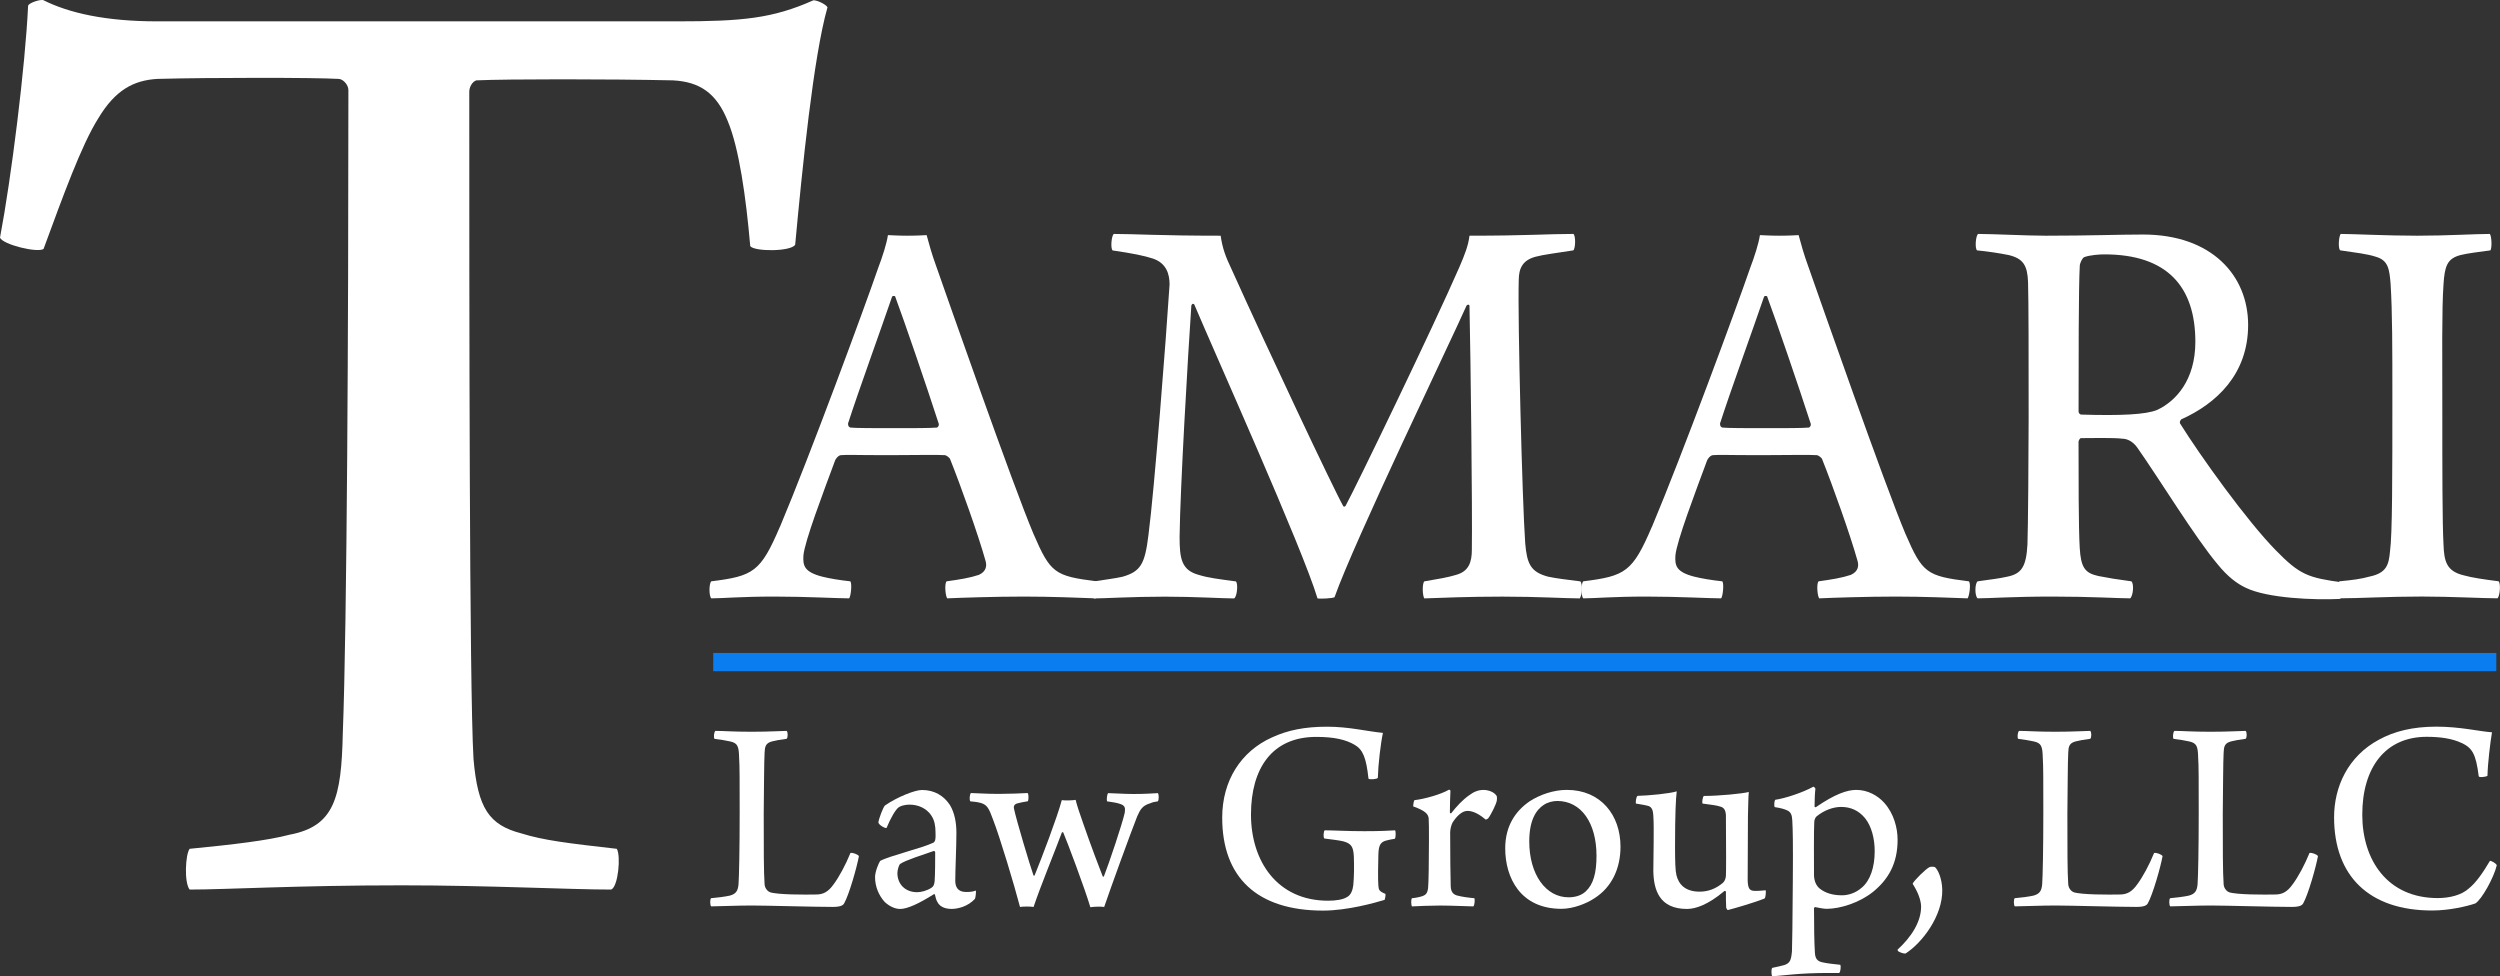
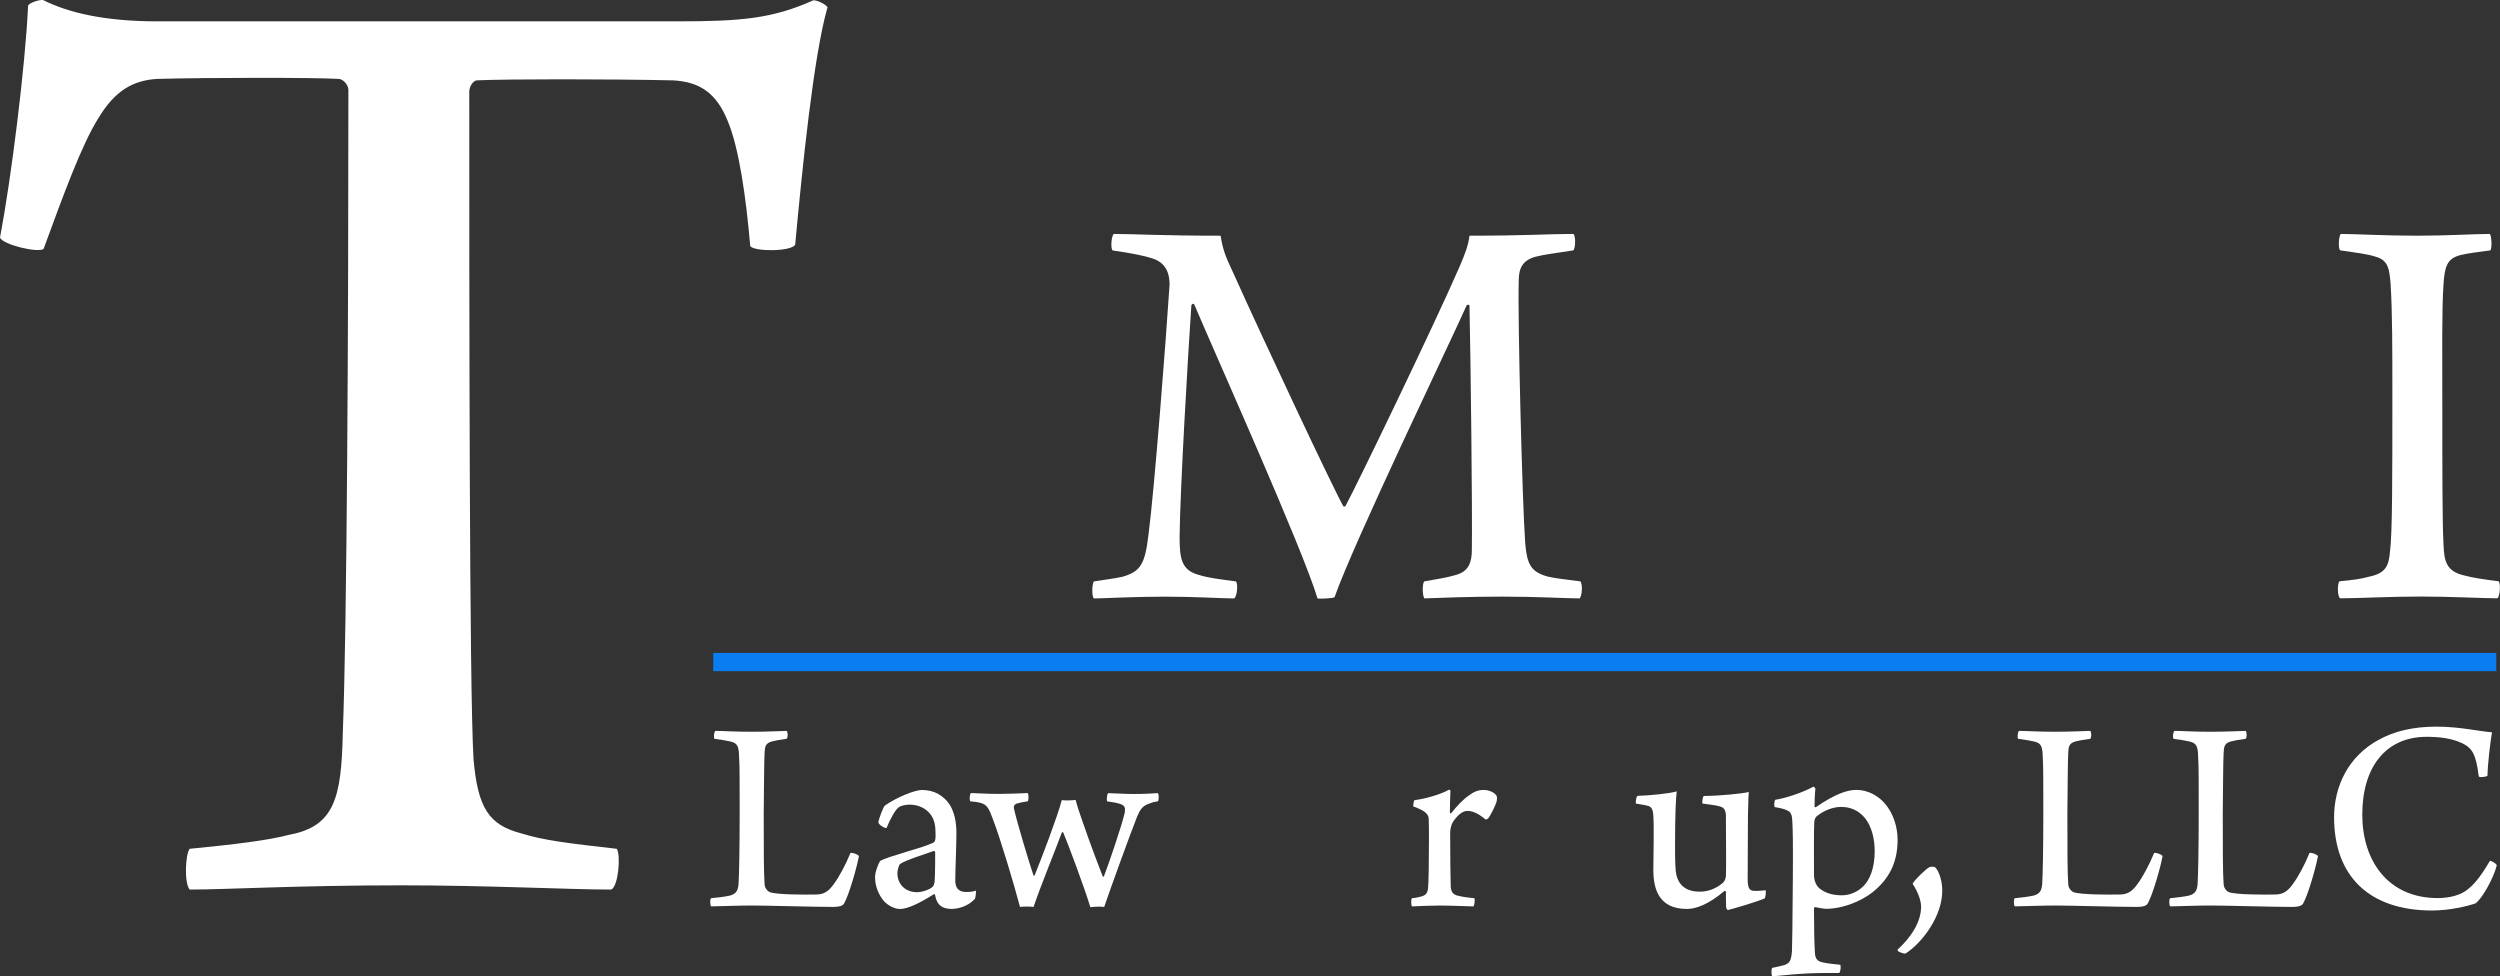
<svg xmlns="http://www.w3.org/2000/svg" id="Layer_2" data-name="Layer 2" viewBox="0 0 549.09 214.45">
  <rect x="0" y="0" width="549.09" height="214.45" fill="#333333" stroke="none" />
  <defs>
    <style>
      .cls-1 {
        fill: #0a7ef1;
      }

      .cls-2 {
        fill: #fff;
      }
    </style>
  </defs>
  <g id="Layer_1-2" data-name="Layer 1">
    <g>
      <path class="cls-2" d="M134.22,195.38c-8.95,0-27.15-.93-45.98-.93-22.83,0-38.57.93-46.59.93-1.23-1.54-.93-7.71,0-8.95,9.57-.93,17.28-1.85,21.91-3.09,9.87-1.85,11.42-8.02,11.73-22.22.93-24.07,1.23-90.1,1.23-141.32,0-1.23-1.23-2.47-2.16-2.47-5.25-.31-28.08-.31-39.8,0-5.25.31-9.26,2.47-12.96,8.64-3.7,5.86-7.71,16.97-12.03,28.7-1.23.93-8.95-.93-9.57-2.47C2.47,39.25,5.55,14.56,6.17,1.3,6.17.68,8.95-.25,9.57.06c5.55,2.78,13.58,4.63,24.99,4.63h114.17c14.19,0,20.98-.62,29.93-4.63.93,0,2.78.93,3.09,1.54-3.09,10.8-5.55,35.48-7.1,52.15-.93,1.54-8.95,1.54-9.87.31-.93-10.8-2.47-21.6-4.94-27.46-2.47-6.17-6.17-8.64-12.03-8.95-14.5-.31-36.1-.31-43.2,0-.93.31-1.54,1.54-1.54,2.47,0,45.36,0,130.83.93,146.57.93,10.8,3.39,14.5,10.49,16.35,4.94,1.54,10.18,2.16,20.98,3.39.93,1.54.31,8.33-1.23,8.95Z" />
      <g>
-         <path class="cls-2" d="M171.31,115.7c6.57-15.6,18.69-48.46,21.52-56.71,1.03-2.71,1.93-5.54,2.19-7.35.52,0,2.06.13,4.25.13,2.58,0,3.87-.13,4.25-.13.52,1.93,1.16,4.25,2.06,6.7,2.58,7.35,16.88,48.21,21.4,58.9,3.74,8.64,4.64,9.28,13.92,10.44.52.39.13,3.22-.26,3.74-3.35-.13-9.92-.39-15.72-.39-6.32,0-14.18.26-16.88.39-.39-.52-.64-3.22-.13-3.74,2.84-.39,5.16-.77,7.09-1.42,1.68-.77,1.8-2.06,1.42-3.22-1.55-5.54-5.41-16.37-7.73-22.17-.13-.39-.9-.9-1.16-.9-1.8-.13-6.32,0-12.12,0-8.25,0-9.15-.13-10.7,0-.52,0-1.16.77-1.29,1.16-2.58,6.96-6.7,17.79-6.96,20.88-.13,2.19.13,3.61,4.12,4.64,1.55.39,3.74.77,6.19,1.03.39.52.13,3.22-.26,3.74-2.71,0-9.28-.39-16.5-.39s-11.34.39-13.79.39c-.52-.52-.52-3.22,0-3.74,9.28-1.16,10.83-2.06,15.08-11.99ZM195.93,65.17c-2.19,6.44-7.48,21.01-9.67,27.84,0,.52.13.77.52.9,1.29.13,5.41.13,10.31.13,3.09,0,7.35,0,8.64-.13.26,0,.64-.51.39-1.03-2.58-7.99-7.48-22.3-9.54-27.84-.13,0-.52-.13-.64.13Z" />
        <path class="cls-2" d="M244.64,51.38c4.38,0,10.31.39,23.46.39.39,2.71,1.03,4.51,2.45,7.48,7.48,16.63,22.43,48.33,24.49,51.94.13.13.39.13.52-.13,2.19-4,19.46-39.7,25-52.46,1.16-2.71,1.93-4.64,2.19-6.83,12.63,0,17.27-.39,22.81-.39.52.26.52,3.09,0,3.61-4,.64-6.44.9-8.38,1.42-2.71.77-3.61,2.45-3.61,5.16-.26,7.99.77,48.85,1.42,57.74.39,4.51,1.16,6.32,5.03,7.35,1.8.39,4,.64,7.09,1.03.52.64.39,2.96-.13,3.74-3.09,0-9.15-.39-17.01-.39-7.09,0-13.79.26-17.14.39-.39-.52-.52-3.22,0-3.74,3.09-.52,5.28-.9,6.96-1.42,2.84-.77,3.48-2.84,3.48-5.54.13-8.51-.26-42.02-.52-53.62-.13-.26-.39-.26-.64,0-3.48,7.86-24.62,51.68-29,64.06-.39.26-3.22.39-3.74.26-3.22-10.83-22.56-53.88-27.07-64.57-.26-.26-.52-.13-.64.26-.77,11.34-2.45,40.08-2.58,50.78,0,4.77.39,7.35,4.25,8.38,2.06.64,4.25.9,8.12,1.42.52.52.26,3.35-.39,3.74-2.45,0-8.64-.39-15.21-.39-7.09,0-13.4.39-15.6.39-.52-.52-.39-3.22,0-3.74,2.45-.39,4.64-.64,6.32-1.03,4-1.16,4.9-2.84,5.67-9.15,1.29-9.8,3.87-43.05,4.64-55.04,0-2.19-.64-4.64-3.61-5.67-1.93-.64-4.51-1.16-8.89-1.8-.52-.39-.26-3.35.26-3.61Z" />
-         <path class="cls-2" d="M362.83,115.7c6.57-15.6,18.69-48.46,21.52-56.71,1.03-2.71,1.93-5.54,2.19-7.35.52,0,2.06.13,4.25.13,2.58,0,3.87-.13,4.25-.13.52,1.93,1.16,4.25,2.06,6.7,2.58,7.35,16.88,48.21,21.4,58.9,3.74,8.64,4.64,9.28,13.92,10.44.52.39.13,3.22-.26,3.74-3.35-.13-9.92-.39-15.72-.39-6.32,0-14.18.26-16.88.39-.39-.52-.64-3.22-.13-3.74,2.84-.39,5.16-.77,7.09-1.42,1.68-.77,1.8-2.06,1.42-3.22-1.55-5.54-5.41-16.37-7.73-22.17-.13-.39-.9-.9-1.16-.9-1.8-.13-6.32,0-12.12,0-8.25,0-9.15-.13-10.7,0-.52,0-1.16.77-1.29,1.16-2.58,6.96-6.7,17.79-6.96,20.88-.13,2.19.13,3.61,4.12,4.64,1.55.39,3.74.77,6.19,1.03.39.52.13,3.22-.26,3.74-2.71,0-9.28-.39-16.5-.39s-11.34.39-13.79.39c-.52-.52-.52-3.22,0-3.74,9.28-1.16,10.83-2.06,15.08-11.99ZM387.45,65.17c-2.19,6.44-7.48,21.01-9.67,27.84,0,.52.13.77.52.9,1.29.13,5.41.13,10.31.13,3.09,0,7.35,0,8.64-.13.26,0,.64-.51.39-1.03-2.58-7.99-7.48-22.3-9.54-27.84-.13,0-.52-.13-.64.13Z" />
-         <path class="cls-2" d="M434.48,51.38c3.09,0,10.83.39,14.82.39,9.54,0,16.24-.26,21.4-.26,15.08,0,23.07,9.02,23.07,19.85s-6.96,17.27-14.69,20.75c-.26.26-.39.64-.26.9,4.51,7.22,14.69,21.4,21.01,27.84,5.28,5.41,7.09,6.06,14.82,7.09.26.39,0,3.35-.77,3.61-5.54.26-15.85-.13-20.62-2.45-1.93-.9-4-2.45-6.19-5.16-4.9-5.8-12.76-18.69-17.66-25.65-.9-1.29-2.19-1.93-3.22-1.93-1.8-.26-7.35-.13-9.15-.13-.26,0-.52.64-.52.77,0,7.09,0,19.08.26,23.33.26,4.38,1.16,5.54,4.12,6.19,1.93.39,4.25.77,7.22,1.16.64.52.39,3.22-.26,3.74-2.45,0-8.63-.39-17.14-.39s-13.92.39-16.37.39c-.64-.52-.64-3.22,0-3.74,2.83-.39,4.9-.64,6.57-1.03,3.09-.64,4.12-2.19,4.38-7.09.13-2.96.26-20.49.26-27.58,0-13.15,0-26.04-.13-30.03-.13-3.61-1.03-5.16-4.25-5.93-1.93-.39-4.38-.77-6.96-1.03-.52-.52-.26-3.35.26-3.61ZM457.69,56.53c-.39.26-.9,1.29-.9,1.93-.26,4.38-.26,21.91-.26,31.96,0,.26.26.64.64.64,8.64.26,14.18,0,16.63-1.03,4.12-1.93,8.38-6.57,8.38-14.95,0-12.12-6.19-19.21-19.98-19.21-1.03,0-3.22.13-4.51.64Z" />
        <path class="cls-2" d="M514.13,51.38c2.71,0,10.05.39,16.75.39s12.76-.39,15.98-.39c.39.52.51,2.96.13,3.61-2.84.39-5.03.64-6.57,1.03-2.96.77-3.48,2.45-3.74,6.44-.39,5.41-.26,16.24-.26,27.45,0,12.76,0,25.13.26,29.64.13,3.74.64,5.93,4.51,6.83,1.8.51,4.51.9,7.6,1.29.52.52.26,3.35-.26,3.74-3.09,0-10.31-.39-16.63-.39-7.35,0-13.79.39-17.92.39-.64-.39-.64-3.35-.13-3.74,2.83-.26,4.77-.52,6.57-1.03,3.74-.77,4.25-2.58,4.51-5.54.52-3.61.52-16.88.52-33.77,0-10.57,0-18.95-.39-25-.26-3.22-.52-5.16-3.22-5.93-1.93-.64-4.38-.9-7.86-1.42-.52-.52-.26-3.22.13-3.61Z" />
      </g>
      <g>
        <path class="cls-2" d="M157.14,160.53c1.8,0,3.85.19,7.94.19s6.45-.19,7.69-.19c.31.25.31,1.49,0,1.74-1.55.19-2.36.37-3.16.56-1.49.37-1.61,1.18-1.68,2.48-.12,2.23-.12,7.57-.19,13.4,0,7.69,0,12.84.19,15.51.06.99.81,1.61,1.18,1.74,1.61.56,7.63.56,10.36.5,1.3-.06,2.42-.5,3.66-2.29,1.12-1.49,2.61-4.22,3.66-6.83.5-.12,1.61.31,1.86.68-.43,2.42-2.17,8.5-3.23,10.36-.25.5-.87.81-2.54.81-3.97,0-14.64-.31-17.81-.31-2.92,0-7.63.19-8.87.19-.25-.19-.31-1.61,0-1.8,1.86-.19,2.92-.31,4.09-.56,1.37-.37,1.8-1.05,1.92-2.54.12-1.68.25-7.76.25-15.82,0-6.58,0-10.3-.12-11.91-.06-2.54-.31-3.23-1.99-3.6-.81-.19-2.3-.43-3.41-.56-.25-.25-.12-1.55.19-1.74Z" />
        <path class="cls-2" d="M204.54,179.09c-1.05-1.55-2.85-2.36-4.72-2.36-1.36,0-2.17.37-2.48.62-.68.5-1.8,2.48-2.61,4.47-.19.25-1.86-.68-1.8-1.24.12-.87,1.05-3.29,1.43-3.66,2.67-1.86,6.58-3.41,8.13-3.41,2.73,0,4.78,1.24,6.14,3.29,1.05,1.74,1.43,3.91,1.43,6.14,0,3.23-.25,8-.25,10.49,0,1.3.5,2.48,2.36,2.48.99,0,1.43-.06,2.17-.31.06.25-.06,1.67-.25,1.86-1.49,1.61-3.66,2.17-5.09,2.17-1.74,0-2.73-.68-3.16-1.61-.25-.37-.37-1.05-.5-1.55,0-.06-.19-.12-.25-.06-3.16,1.99-5.77,3.23-7.38,3.23-1.18,0-2.42-.62-3.41-1.55-1.24-1.37-2.11-3.29-2.11-5.46,0-1.18.81-3.1,1.12-3.54,2.05-1.12,9.37-2.85,11.73-4.03.12-.06.37-.43.37-.62.12-.56.06-1.24.06-1.67,0-1.24-.19-2.61-.93-3.66ZM205.1,186.9c-2.3.81-6.27,2.05-7.38,2.85-.25.12-.62,1.3-.62,1.99,0,2.42,1.68,4.22,4.34,4.22.81,0,2.17-.31,3.16-.99.43-.25.62-.75.68-1.43.12-1.3.12-5.33.12-6.39,0-.06-.19-.31-.31-.25Z" />
        <path class="cls-2" d="M213.23,174.18c.99,0,3.1.19,6.14.19,2.17,0,5.15-.12,6.33-.19.25.19.25,1.43.06,1.8-.81.12-1.99.37-2.42.5-.68.25-.74.75-.62,1.18.5,2.42,3.47,12.35,4.28,14.64.12,0,.19.06.25-.06,1.61-3.97,4.9-12.59,5.96-16.5.74.12,2.42.06,3.04-.06.31,1.3.87,2.92,1.61,5.03,1.55,4.53,3.91,10.73,4.34,11.79.06,0,.19.12.25,0,1.12-2.85,4.03-11.48,4.59-14.02.12-.99.12-1.55-1.05-1.92-.74-.25-1.55-.37-2.85-.56-.12-.43,0-1.55.25-1.8.87,0,3.47.19,5.52.19,2.54,0,4.22-.12,5.4-.19.25.31.25,1.49,0,1.8-.81.12-1.12.19-1.68.43-1.67.5-2.17,1.3-2.85,2.85-1.43,3.6-5.96,16.07-7.26,19.92-.74-.12-2.36-.06-3.04.06-1.12-3.85-5.15-14.58-5.96-16.44-.06-.06-.25-.06-.31.06-1.24,3.41-4.72,11.85-6.2,16.32-.68-.12-2.3-.12-2.98,0-1.3-4.96-4.4-15.26-5.89-19.11-.93-2.54-1.3-3.29-2.67-3.72-.68-.19-1.49-.31-2.36-.37-.25-.37-.12-1.55.12-1.8Z" />
-         <path class="cls-2" d="M304.12,197.64c-2.05.62-8.13,2.36-13.53,2.36-14.52,0-22.15-7.32-22.15-20.41,0-8.19,4.16-14.58,10.92-17.62,3.47-1.61,7.26-2.36,12.1-2.36s8.56.99,12.28,1.36c-.5,2.3-1.05,7.07-1.12,9.87-.19.31-1.74.43-2.05.19-.5-4.65-1.24-6.39-3.04-7.44-1.92-1.12-4.41-1.74-8.44-1.74-9.68,0-14.33,6.89-14.33,17.06s5.71,18.92,16.94,18.92c1.74,0,3.29-.25,4.16-.81.87-.43,1.24-1.55,1.37-2.61.19-1.92.19-4.22.12-6.33-.12-2.05-.5-2.79-2.3-3.29-1.12-.25-2.23-.37-4.16-.62-.31-.19-.19-1.61.06-1.8,1.92,0,4.9.19,8.69.19s5.52-.12,6.76-.19c.19.19.19,1.67-.06,1.86-.74.12-1.49.25-2.05.43-1.18.37-1.49,1.18-1.55,2.98-.06,1.86-.12,5.71,0,6.89.06.93.19,1.24,1.55,1.8.06.19-.06,1.12-.19,1.3Z" />
        <path class="cls-2" d="M328.75,174.87c.06.19.06.75,0,.99-.12.74-1.3,3.16-1.92,3.91-.06.06-.43.25-.5.25-1.18-.99-2.61-1.92-4.03-1.92-1.24,0-2.48,1.3-3.29,2.61-.19.37-.5,1.3-.5,2.11,0,4.22.06,10.61.12,11.85.06,1.05.37,1.67,1.3,1.99,1.12.31,2.54.5,3.91.62.12.31.06,1.55-.25,1.8-.75,0-4.78-.19-7.26-.19-1.92,0-5.09.12-6.21.19-.19-.25-.25-1.55,0-1.8.75-.06,1.74-.25,2.42-.5.62-.25.99-.62,1.12-1.74.12-.99.19-6.14.19-10.42,0-2.3,0-4.16-.06-4.9-.12-.87-.62-1.61-3.41-2.61,0-.31.12-1.24.31-1.37,2.23-.25,5.89-1.3,7.57-2.3.12,0,.31.12.31.25-.06.87-.12,3.6-.12,4.78,0,.19.19.19.31.12,1.18-1.49,2.48-2.92,3.91-3.91.99-.75,1.99-1.18,3.16-1.18s2.42.5,2.92,1.36Z" />
-         <path class="cls-2" d="M355.92,185.97c0,4.78-1.92,8.93-5.77,11.35-1.68,1.12-4.59,2.29-7.2,2.29-9.06,0-12.35-6.89-12.35-13.28,0-4.9,2.23-8.19,5.4-10.36,2.23-1.43,5.21-2.48,8.13-2.48,7.45,0,11.79,5.52,11.79,12.47ZM339.05,176.79c-1.61,1.05-3.17,3.29-3.17,8,0,7.32,3.66,12.29,8.62,12.29,1.3,0,2.73-.31,3.79-1.3,1.67-1.55,2.36-4.03,2.36-7.82,0-7.2-3.35-12.04-8.62-12.04-.99,0-2.17.31-2.98.87Z" />
        <path class="cls-2" d="M359.65,174.8c2.48-.06,7.07-.5,8.62-.99-.19,1.55-.37,4.78-.37,12.1,0,3.29.06,5.34.31,6.33.5,1.99,1.92,3.6,5.09,3.6,1.86,0,3.54-.62,5.09-1.92.37-.31.62-.87.68-1.49.06-.87.06-6.02,0-13.46-.06-.74-.25-1.55-1.18-1.8-.87-.31-2.23-.43-3.97-.68-.12-.37.06-1.49.31-1.67,3.29,0,8.44-.5,9.87-.87-.12,1.12-.12,3.04-.19,5.4l-.06,14.02c.06,1.67.37,2.23,1.36,2.29.93.06,1.68-.06,2.61-.12.06.31,0,1.55-.25,1.8-2.3.93-6.83,2.23-8.07,2.54-.12,0-.31-.31-.37-.56-.06-.68-.06-2.54-.06-3.47,0-.12-.25-.25-.37-.12-3.54,2.98-6.27,3.91-8.19,3.91-6.08,0-7.32-4.22-7.38-8.38,0-2.98.19-9.49,0-12.1-.06-1.05-.25-1.8-.99-2.11-.56-.19-1.74-.37-2.85-.56-.06-.37.06-1.49.37-1.67Z" />
        <path class="cls-2" d="M401.46,213.7c-6.14,0-9.8.56-12.22.74-.19-.31-.25-1.55,0-1.86.93-.19,1.99-.43,2.67-.62,1.24-.43,1.49-1.05,1.67-3.04.06-1.86.12-5.65.19-15.7.06-8.19,0-10.86-.12-13.03-.06-1.18-.31-1.74-.93-2.11-.68-.37-1.67-.62-2.92-.81-.19-.31-.12-1.37.12-1.61,2.17-.31,6.08-1.61,8.31-2.85.12-.12.5.31.5.43-.12.81-.19,2.79-.19,3.91,0,.12.25.19.31.12,4.16-2.85,6.82-3.78,8.87-3.78,2.48,0,4.71,1.24,6.14,2.85,2.11,2.36,2.92,5.52,2.92,8.13,0,5.21-2.05,8.69-5.4,11.42-3.04,2.42-7.26,3.72-10.17,3.72-.62,0-1.61-.19-2.48-.37-.06-.06-.31.12-.31.19,0,4.22.06,7.51.19,9.68.06,1.36.43,2.05,1.86,2.29.81.19,2.42.37,3.72.5.19.31.06,1.61-.25,1.8h-2.48ZM399.1,179.21c-.31.19-.62.81-.62,1.3-.12,1.55-.06,9.68-.06,11.79.06,1.36.56,2.29,1.24,2.85,1.24.99,2.85,1.49,4.9,1.49,1.3,0,2.92-.43,4.34-1.67,1.86-1.55,2.85-4.47,2.85-8,0-2.79-.68-5.46-2.11-7.26-1.43-1.74-3.23-2.48-5.27-2.48-1.74,0-3.72.74-5.27,1.99Z" />
        <path class="cls-2" d="M416.79,208.56c2.92-2.67,5.21-6.08,5.15-9.55-.06-1.49-.81-3.29-1.86-4.9.25-.68,2.98-3.35,3.72-3.66.19-.12.99-.12,1.18,0,.62.5,1.55,2.42,1.61,4.96.12,5.77-4.47,11.73-8.07,14.02-.37.06-1.24-.25-1.61-.5-.06-.06-.19-.31-.12-.37Z" />
        <path class="cls-2" d="M443.46,160.53c1.8,0,3.85.19,7.94.19s6.45-.19,7.69-.19c.31.25.31,1.49,0,1.74-1.55.19-2.36.37-3.16.56-1.49.37-1.61,1.18-1.67,2.48-.12,2.23-.12,7.57-.19,13.4,0,7.69,0,12.84.19,15.51.06.99.81,1.61,1.18,1.74,1.61.56,7.63.56,10.36.5,1.3-.06,2.42-.5,3.66-2.29,1.12-1.49,2.61-4.22,3.66-6.83.5-.12,1.61.31,1.86.68-.43,2.42-2.17,8.5-3.23,10.36-.25.5-.87.81-2.54.81-3.97,0-14.64-.31-17.81-.31-2.92,0-7.63.19-8.87.19-.25-.19-.31-1.61,0-1.8,1.86-.19,2.92-.31,4.09-.56,1.36-.37,1.8-1.05,1.92-2.54.12-1.68.25-7.76.25-15.82,0-6.58,0-10.3-.12-11.91-.06-2.54-.31-3.23-1.99-3.6-.81-.19-2.29-.43-3.41-.56-.25-.25-.12-1.55.19-1.74Z" />
        <path class="cls-2" d="M477.59,160.53c1.8,0,3.85.19,7.94.19s6.45-.19,7.69-.19c.31.25.31,1.49,0,1.74-1.55.19-2.36.37-3.16.56-1.49.37-1.61,1.18-1.67,2.48-.12,2.23-.12,7.57-.19,13.4,0,7.69,0,12.84.19,15.51.06.99.81,1.61,1.18,1.74,1.61.56,7.63.56,10.36.5,1.3-.06,2.42-.5,3.66-2.29,1.12-1.49,2.61-4.22,3.66-6.83.5-.12,1.61.31,1.86.68-.43,2.42-2.17,8.5-3.23,10.36-.25.5-.87.81-2.54.81-3.97,0-14.64-.31-17.81-.31-2.92,0-7.63.19-8.87.19-.25-.19-.31-1.61,0-1.8,1.86-.19,2.92-.31,4.09-.56,1.36-.37,1.8-1.05,1.92-2.54.12-1.68.25-7.76.25-15.82,0-6.58,0-10.3-.12-11.91-.06-2.54-.31-3.23-1.99-3.6-.81-.19-2.29-.43-3.41-.56-.25-.25-.12-1.55.19-1.74Z" />
        <path class="cls-2" d="M540.68,163.2c-2.05-.99-4.71-1.37-7.69-1.37-9,0-14.15,6.64-14.15,17.12,0,9.93,5.52,18.3,16.57,18.3,2.67,0,5.27-.68,6.83-2.11,1.55-1.24,3.04-3.35,4.65-6.08.31,0,1.37.56,1.49.99-.62,2.67-3.29,7.51-4.71,8.38-1.8.62-5.71,1.55-9.49,1.55-13.84,0-21.53-7.57-21.53-20.47,0-6.7,3.04-13.4,9.87-17.06,3.29-1.8,7.32-2.85,12.59-2.85s9.43,1.05,12.22,1.24c-.37,2.17-.93,6.76-.99,9.55-.25.25-1.86.43-1.92.12-.62-4.96-1.43-6.2-3.72-7.32Z" />
      </g>
      <rect class="cls-1" x="156.65" y="143.41" width="391.63" height="4" />
    </g>
  </g>
</svg>